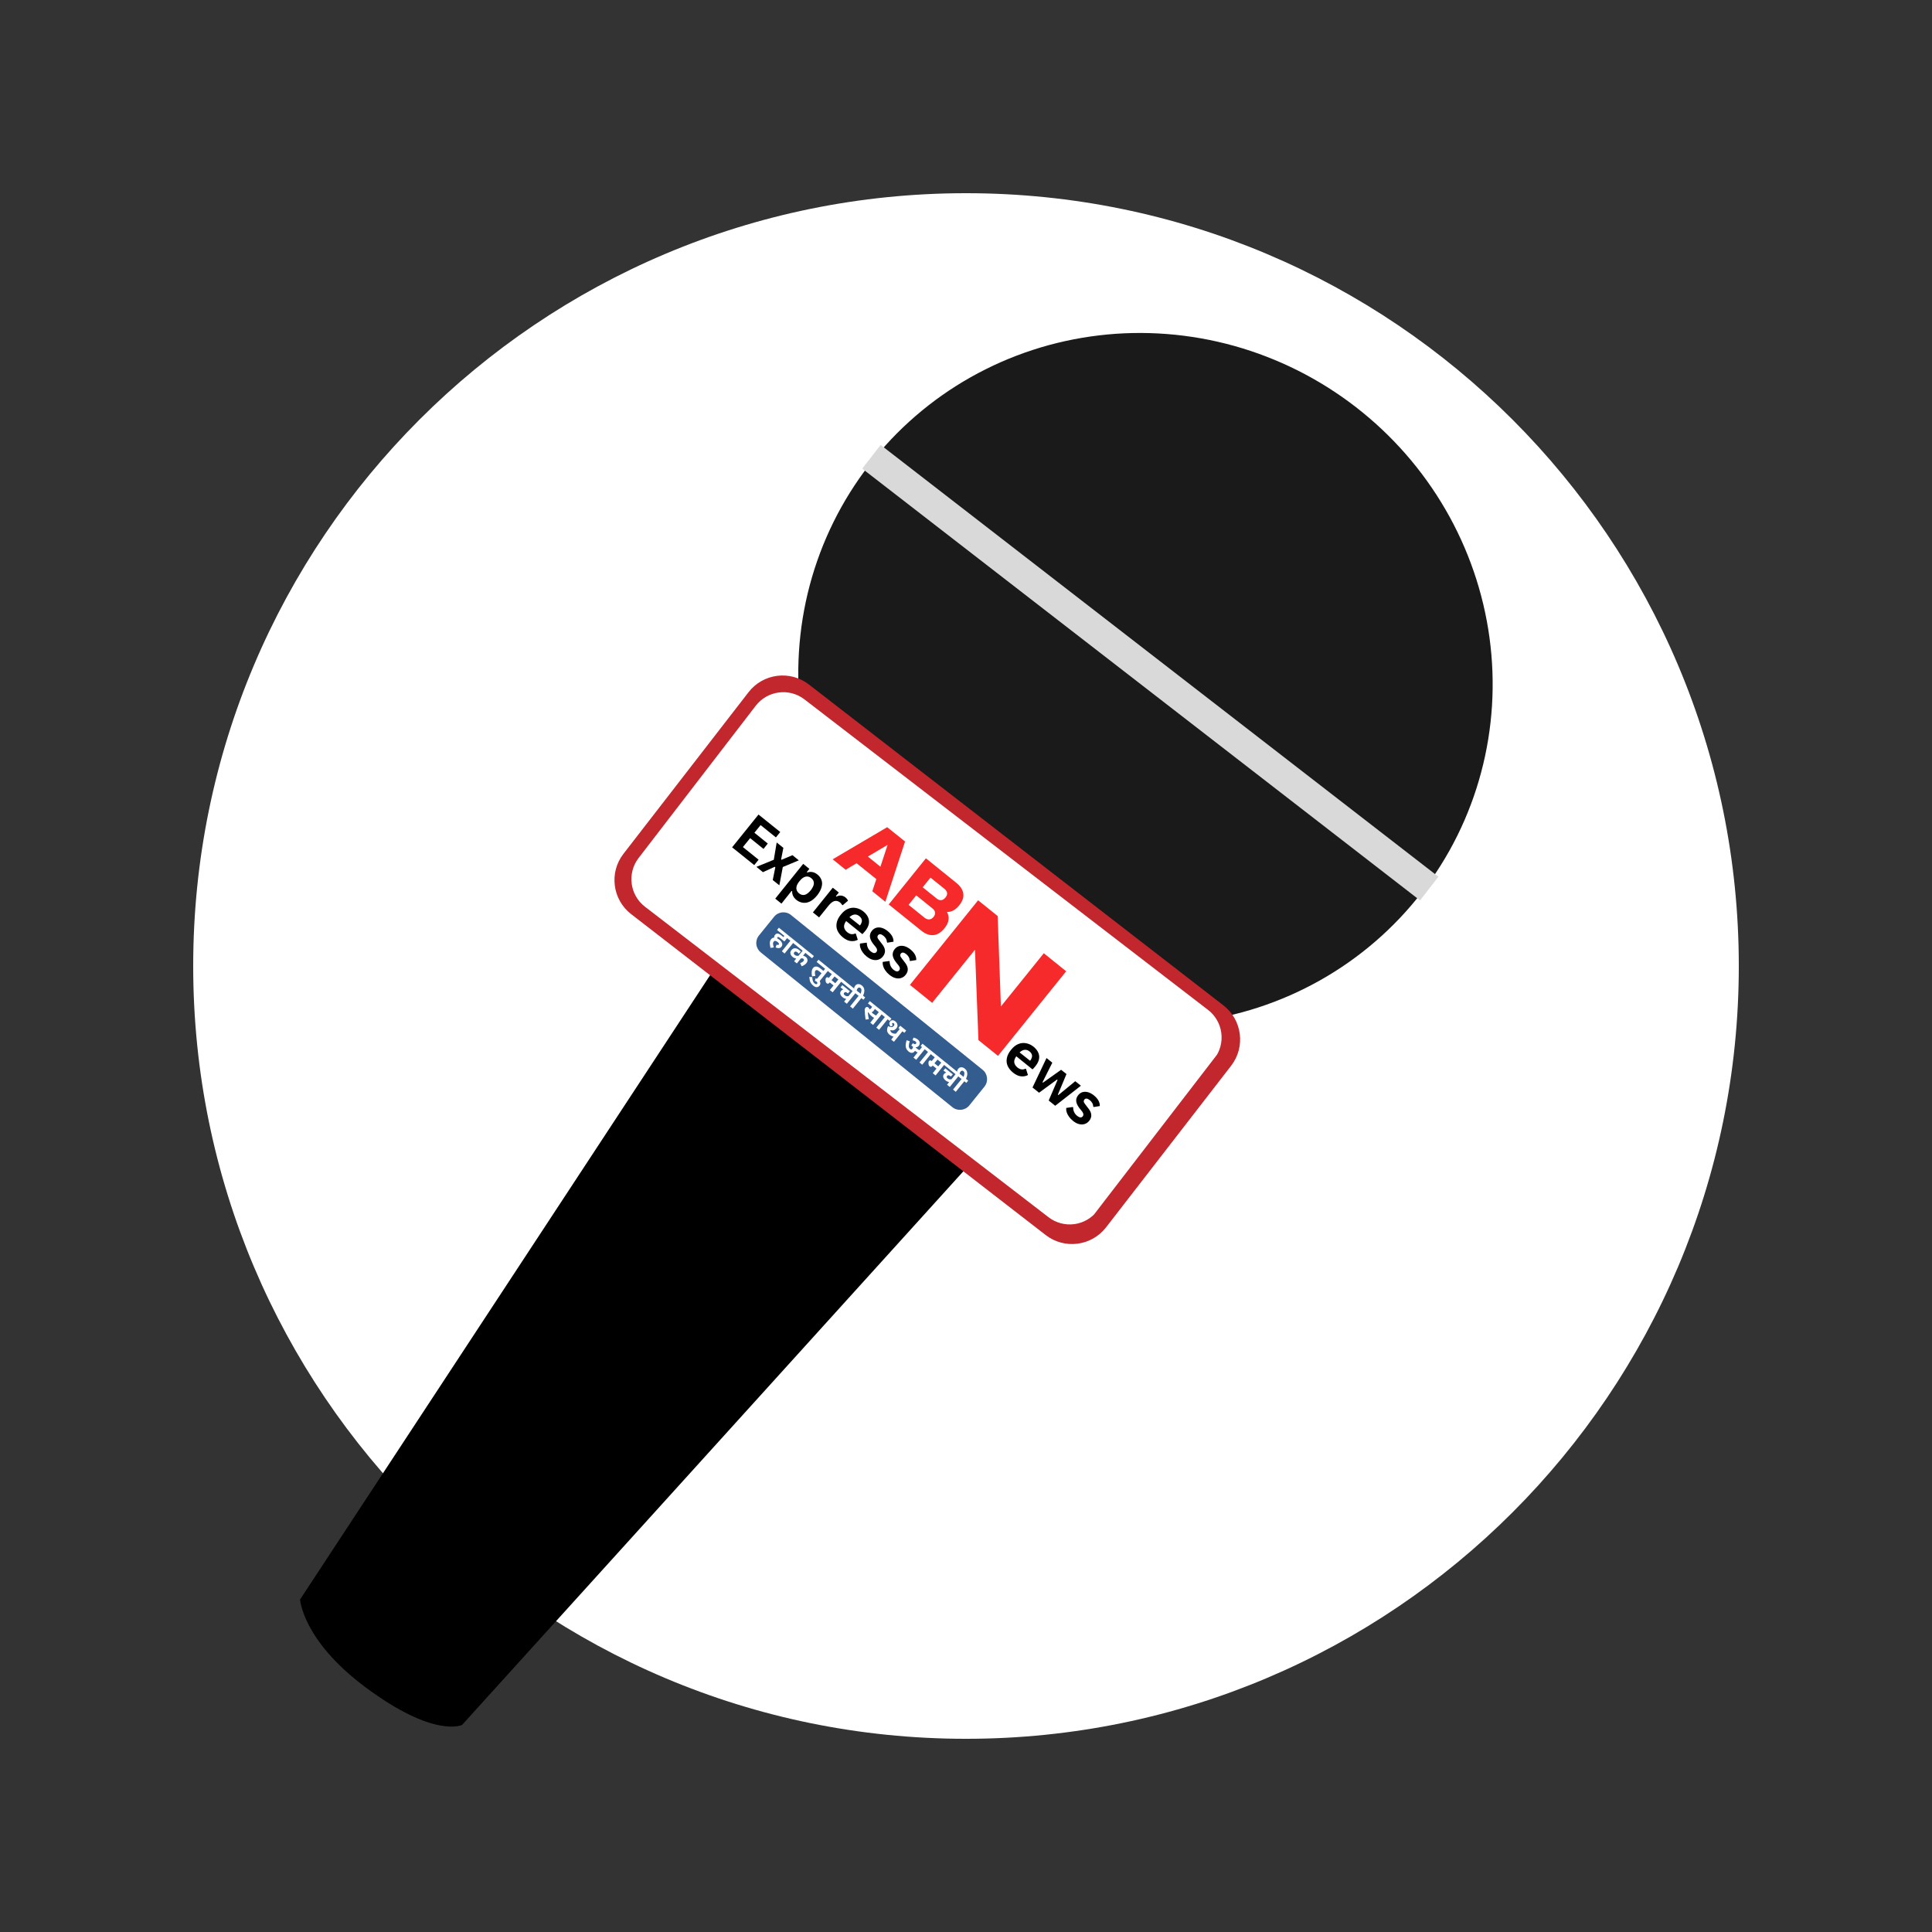
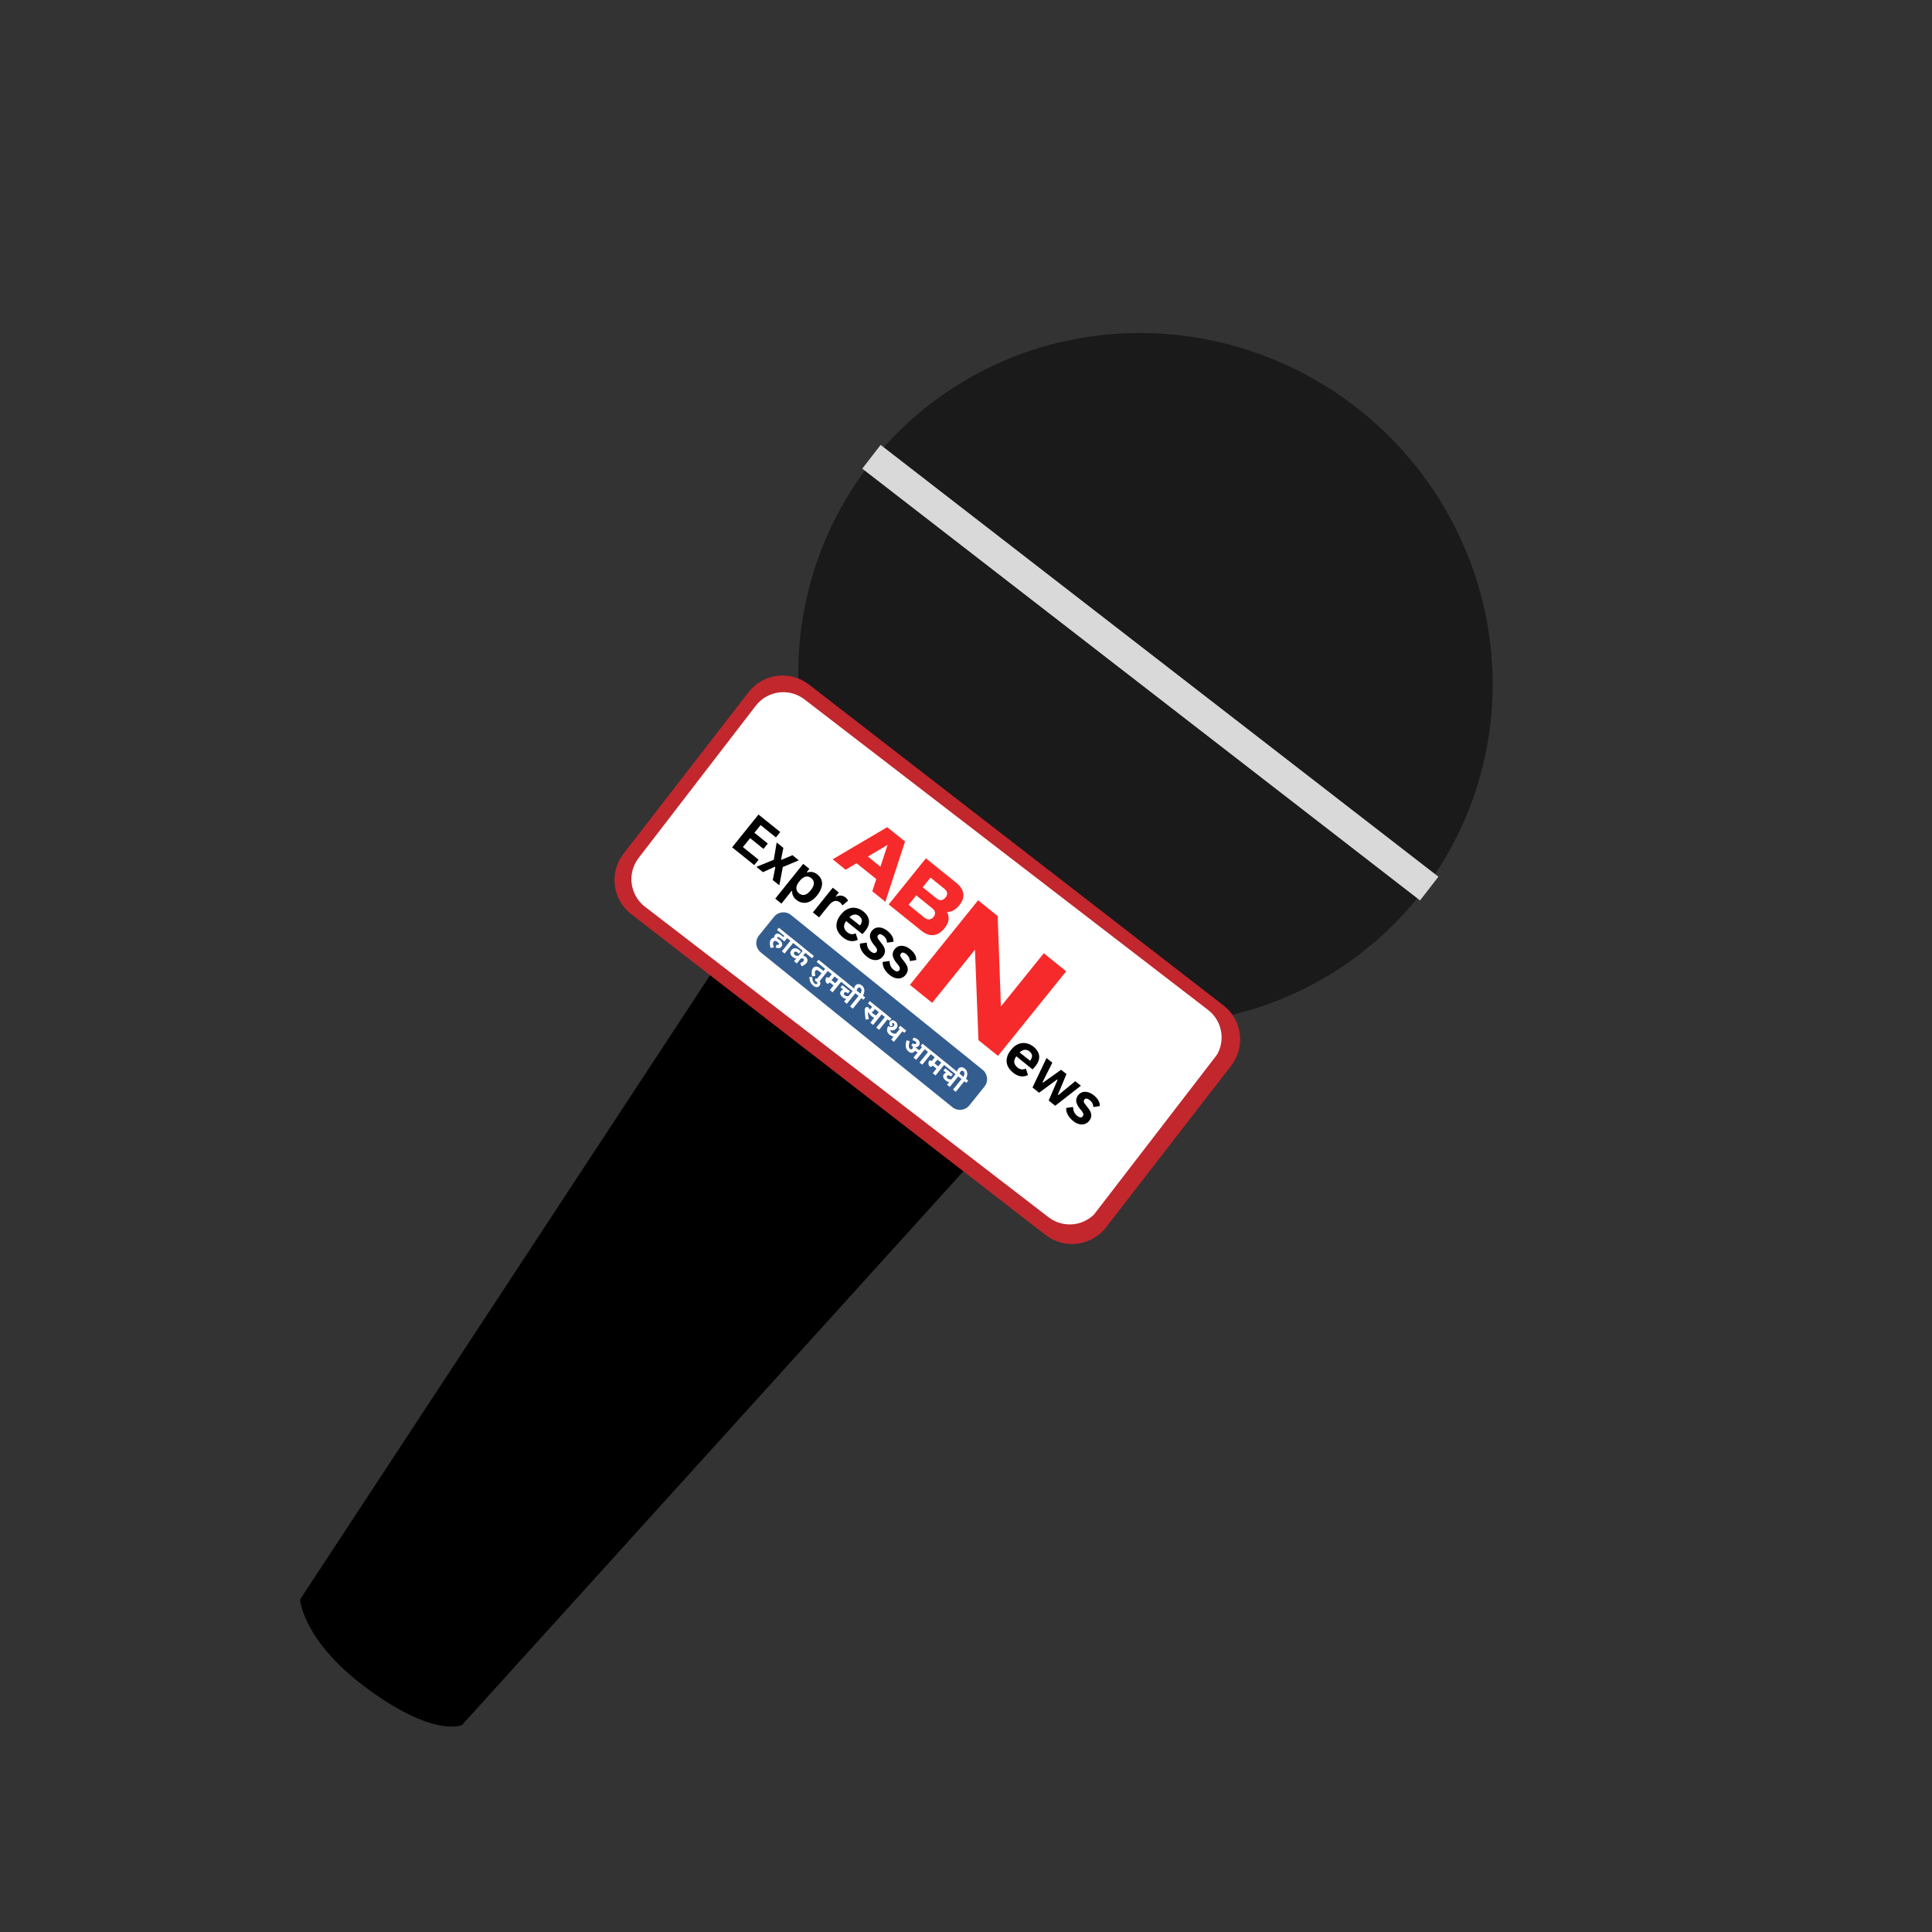
<svg xmlns="http://www.w3.org/2000/svg" width="500" zoomAndPan="magnify" viewBox="0 0 375 375" height="500" preserveAspectRatio="xMidYMid meet" version="1.0">
  <rect x="0" y="0" width="375" height="375" fill="#333333" stroke="none" />
  <defs>
    <g />
    <clipPath id="2e1baedd40">
-       <path d="M 37.5 37.5 L 337.5 37.5 L 337.5 337.5 L 37.5 337.5 Z M 37.5 37.5 " clip-rule="nonzero" />
-     </clipPath>
+       </clipPath>
    <clipPath id="06bff8e079">
      <path d="M 187.5 37.5 C 104.656 37.5 37.5 104.656 37.5 187.5 C 37.5 270.344 104.656 337.5 187.5 337.5 C 270.344 337.5 337.5 270.344 337.5 187.5 C 337.5 104.656 270.344 37.5 187.5 37.5 Z M 187.5 37.5 " clip-rule="nonzero" />
    </clipPath>
    <clipPath id="a68139639f">
      <path d="M 58.125 159 L 211 159 L 211 336 L 58.125 336 Z M 58.125 159 " clip-rule="nonzero" />
    </clipPath>
    <clipPath id="b46cbd9438">
      <path d="M 122 134 L 238 134 L 238 238 L 122 238 Z M 122 134 " clip-rule="nonzero" />
    </clipPath>
    <clipPath id="a871cdec6f">
      <path d="M 150.801 131.641 L 239.93 200.215 L 208.969 240.453 L 119.84 171.879 Z M 150.801 131.641 " clip-rule="nonzero" />
    </clipPath>
    <clipPath id="4c56520d8f">
      <path d="M 156.152 135.754 L 234.48 196.02 C 235.898 197.113 236.824 198.723 237.055 200.496 C 237.289 202.273 236.805 204.066 235.711 205.484 L 212.984 235.027 C 211.891 236.445 210.281 237.375 208.504 237.605 C 206.73 237.836 204.938 237.352 203.516 236.262 L 125.191 175.996 C 122.234 173.723 121.684 169.484 123.957 166.531 L 146.688 136.988 C 148.961 134.035 153.199 133.48 156.152 135.754 Z M 156.152 135.754 " clip-rule="nonzero" />
    </clipPath>
  </defs>
  <g clip-path="url(#2e1baedd40)">
    <g clip-path="url(#06bff8e079)">
      <path fill="#ffffff" d="M 37.5 37.5 L 337.5 37.5 L 337.5 337.5 L 37.5 337.5 Z M 37.5 37.5 " fill-opacity="1" fill-rule="nonzero" />
    </g>
  </g>
  <g clip-path="url(#a68139639f)">
    <path fill="#000000" d="M 89.691 334.805 C 89.691 334.805 84.312 337.5 70.82 327.406 C 58.715 318.348 58.242 310.457 58.242 310.457 L 157.309 159.629 L 210.805 201.043 Z M 89.691 334.805 " fill-opacity="1" fill-rule="nonzero" />
  </g>
  <path fill="#1a1a1a" d="M 263.156 79.004 C 264.035 79.684 264.895 80.383 265.738 81.105 C 266.582 81.824 267.41 82.566 268.215 83.324 C 269.023 84.086 269.812 84.867 270.582 85.664 C 271.352 86.465 272.102 87.281 272.832 88.113 C 273.562 88.949 274.273 89.801 274.961 90.668 C 275.652 91.539 276.316 92.422 276.965 93.324 C 277.609 94.223 278.234 95.141 278.836 96.07 C 279.434 97 280.012 97.945 280.57 98.902 C 281.125 99.859 281.656 100.828 282.164 101.812 C 282.672 102.797 283.152 103.789 283.613 104.797 C 284.07 105.801 284.504 106.816 284.914 107.844 C 285.324 108.871 285.707 109.906 286.066 110.949 C 286.426 111.996 286.758 113.047 287.062 114.105 C 287.371 115.168 287.652 116.23 287.906 117.305 C 288.16 118.379 288.387 119.457 288.59 120.539 C 288.793 121.621 288.965 122.707 289.113 123.797 C 289.262 124.891 289.383 125.98 289.477 127.078 C 289.57 128.172 289.641 129.27 289.68 130.367 C 289.719 131.465 289.734 132.562 289.719 133.664 C 289.703 134.762 289.664 135.855 289.598 136.953 C 289.527 138.047 289.434 139.137 289.312 140.227 C 289.188 141.316 289.039 142.402 288.863 143.484 C 288.688 144.566 288.488 145.641 288.258 146.711 C 288.031 147.781 287.773 148.848 287.492 149.902 C 287.211 150.961 286.902 152.012 286.57 153.051 C 286.238 154.094 285.879 155.125 285.492 156.148 C 285.109 157.172 284.699 158.184 284.266 159.188 C 283.828 160.188 283.371 161.18 282.887 162.16 C 282.402 163.137 281.895 164.105 281.363 165.059 C 280.828 166.012 280.273 166.949 279.695 167.875 C 279.117 168.801 278.516 169.711 277.891 170.605 C 277.266 171.5 276.621 172.383 275.953 173.242 C 275.285 174.105 274.594 174.953 273.883 175.781 C 273.176 176.609 272.445 177.422 271.691 178.215 C 270.941 179.004 270.172 179.777 269.383 180.531 C 268.594 181.285 267.785 182.02 266.957 182.734 C 266.133 183.449 265.289 184.141 264.426 184.812 C 263.566 185.484 262.688 186.137 261.793 186.766 C 260.898 187.395 259.988 188 259.066 188.582 C 258.141 189.168 257.203 189.727 256.25 190.266 C 255.297 190.801 254.328 191.316 253.352 191.805 C 252.371 192.297 251.379 192.762 250.379 193.203 C 249.375 193.645 248.359 194.059 247.336 194.449 C 246.312 194.84 245.281 195.207 244.238 195.547 C 243.191 195.887 242.141 196.203 241.082 196.488 C 240.023 196.777 238.957 197.039 237.883 197.277 C 236.812 197.512 235.73 197.723 234.648 197.906 C 233.562 198.09 232.477 198.246 231.383 198.375 C 230.289 198.508 229.195 198.609 228.094 198.684 C 226.996 198.762 225.895 198.812 224.793 198.832 C 223.691 198.855 222.59 198.852 221.484 198.82 C 220.383 198.789 219.281 198.73 218.18 198.645 C 217.078 198.559 215.98 198.445 214.887 198.309 C 213.789 198.168 212.695 198.004 211.609 197.812 C 210.52 197.621 209.434 197.402 208.355 197.156 C 207.277 196.91 206.203 196.641 205.137 196.344 C 204.07 196.043 203.012 195.723 201.961 195.371 C 200.91 195.023 199.867 194.648 198.836 194.25 C 197.801 193.852 196.777 193.426 195.766 192.977 C 194.75 192.527 193.746 192.055 192.758 191.555 C 191.766 191.059 190.789 190.539 189.82 189.992 C 188.855 189.445 187.902 188.879 186.965 188.285 C 186.027 187.695 185.102 187.082 184.191 186.445 C 183.281 185.809 182.391 185.152 181.512 184.473 C 180.637 183.793 179.773 183.094 178.93 182.371 C 178.086 181.652 177.262 180.91 176.453 180.148 C 175.645 179.391 174.855 178.609 174.086 177.812 C 173.316 177.012 172.566 176.195 171.836 175.363 C 171.105 174.527 170.398 173.676 169.707 172.809 C 169.02 171.938 168.352 171.055 167.707 170.152 C 167.059 169.254 166.438 168.336 165.836 167.406 C 165.234 166.477 164.656 165.531 164.102 164.574 C 163.547 163.617 163.016 162.645 162.508 161.664 C 162 160.68 161.516 159.688 161.059 158.68 C 160.598 157.672 160.164 156.656 159.754 155.633 C 159.348 154.605 158.961 153.57 158.605 152.527 C 158.246 151.48 157.914 150.43 157.605 149.371 C 157.301 148.309 157.02 147.242 156.766 146.172 C 156.508 145.098 156.281 144.02 156.078 142.938 C 155.879 141.855 155.703 140.77 155.555 139.676 C 155.406 138.586 155.285 137.492 155.191 136.398 C 155.098 135.301 155.031 134.207 154.992 133.109 C 154.949 132.008 154.938 130.91 154.949 129.812 C 154.965 128.715 155.004 127.621 155.074 126.523 C 155.141 125.43 155.238 124.336 155.359 123.246 C 155.48 122.16 155.629 121.074 155.805 119.992 C 155.98 118.91 156.184 117.836 156.41 116.766 C 156.641 115.691 156.895 114.629 157.176 113.57 C 157.457 112.516 157.766 111.465 158.098 110.422 C 158.434 109.383 158.793 108.352 159.176 107.328 C 159.559 106.305 159.969 105.293 160.406 104.289 C 160.84 103.285 161.301 102.297 161.785 101.316 C 162.266 100.34 162.777 99.371 163.309 98.418 C 163.84 97.465 164.395 96.527 164.973 95.602 C 165.555 94.676 166.156 93.766 166.777 92.871 C 167.402 91.973 168.051 91.094 168.719 90.23 C 169.387 89.367 170.074 88.523 170.785 87.695 C 171.496 86.867 172.227 86.055 172.977 85.262 C 173.727 84.469 174.496 83.699 175.289 82.941 C 176.078 82.188 176.887 81.457 177.711 80.742 C 178.539 80.027 179.383 79.336 180.242 78.664 C 181.105 77.988 181.98 77.34 182.875 76.711 C 183.77 76.082 184.68 75.477 185.605 74.891 C 186.527 74.309 187.469 73.75 188.422 73.211 C 189.375 72.672 190.34 72.16 191.32 71.672 C 192.297 71.18 193.289 70.715 194.293 70.273 C 195.293 69.832 196.309 69.418 197.332 69.027 C 198.355 68.637 199.391 68.27 200.434 67.93 C 201.477 67.59 202.527 67.273 203.586 66.984 C 204.645 66.699 205.711 66.434 206.785 66.199 C 207.859 65.961 208.938 65.754 210.023 65.57 C 211.105 65.387 212.195 65.23 213.289 65.102 C 214.379 64.969 215.477 64.867 216.574 64.789 C 217.676 64.715 218.773 64.664 219.875 64.641 C 220.98 64.621 222.082 64.625 223.184 64.656 C 224.285 64.688 225.387 64.746 226.488 64.832 C 227.59 64.918 228.688 65.027 229.785 65.168 C 230.879 65.309 231.973 65.473 233.062 65.664 C 234.152 65.855 235.234 66.074 236.312 66.32 C 237.391 66.566 238.465 66.836 239.531 67.133 C 240.598 67.43 241.656 67.754 242.707 68.102 C 243.758 68.453 244.801 68.824 245.836 69.227 C 246.867 69.625 247.891 70.051 248.906 70.5 C 249.918 70.949 250.922 71.422 251.914 71.918 C 252.902 72.418 253.883 72.938 254.848 73.484 C 255.812 74.031 256.766 74.598 257.707 75.188 C 258.645 75.781 259.566 76.395 260.477 77.031 C 261.387 77.668 262.281 78.324 263.156 79.004 Z M 263.156 79.004 " fill-opacity="1" fill-rule="nonzero" />
  <path fill="#c1272d" d="M 202.969 239.723 L 122.508 177.434 C 118.859 174.609 118.191 169.363 121.016 165.719 L 145.293 134.352 C 148.117 130.707 153.363 130.039 157.012 132.863 L 237.473 195.148 C 241.117 197.973 241.785 203.219 238.961 206.863 L 214.684 238.23 C 211.859 241.875 206.613 242.543 202.969 239.723 Z M 202.969 239.723 " fill-opacity="1" fill-rule="nonzero" />
  <path fill="#d9d9d9" d="M 170.93 86.359 L 279.195 170.168 L 275.629 174.773 L 167.363 90.965 Z M 170.93 86.359 " fill-opacity="1" fill-rule="nonzero" />
  <path fill="#ffffff" d="M 147.645 145.504 L 150.445 147.672 L 134.996 167.629 L 132.195 165.461 Z M 141.691 156.172 L 148.074 161.113 C 148.676 161.582 149.316 161.852 149.992 161.922 C 150.672 161.992 151.336 161.863 151.992 161.535 C 152.648 161.211 153.238 160.707 153.762 160.031 C 154.293 159.344 154.637 158.645 154.789 157.926 C 154.941 157.211 154.898 156.531 154.664 155.891 C 154.43 155.246 154.012 154.691 153.406 154.223 L 147.023 149.281 L 149.086 146.617 L 155.375 151.484 C 156.562 152.406 157.414 153.469 157.926 154.68 C 158.438 155.891 158.586 157.148 158.371 158.457 C 158.156 159.77 157.574 161.031 156.633 162.25 C 155.691 163.465 154.613 164.34 153.402 164.875 C 152.195 165.406 150.941 165.574 149.645 165.379 C 148.348 165.18 147.105 164.621 145.918 163.699 L 139.629 158.832 Z M 141.691 156.172 " fill-opacity="1" fill-rule="nonzero" />
  <path fill="#ffffff" d="M 164.879 158.828 L 167.68 160.992 L 152.219 180.965 L 149.422 178.797 Z M 159.238 168.637 L 166.047 173.906 C 166.578 174.32 167.145 174.555 167.758 174.617 C 168.367 174.68 168.965 174.562 169.555 174.266 C 170.145 173.969 170.676 173.512 171.152 172.898 C 171.625 172.285 171.934 171.66 172.074 171.012 C 172.215 170.367 172.18 169.758 171.973 169.188 C 171.762 168.617 171.387 168.121 170.848 167.703 L 164.039 162.434 L 166.102 159.773 L 172.801 164.957 C 173.953 165.848 174.781 166.871 175.289 168.023 C 175.793 169.176 175.949 170.375 175.75 171.621 C 175.555 172.867 175.016 174.062 174.129 175.203 C 173.242 176.348 172.219 177.168 171.059 177.668 C 169.898 178.168 168.695 178.316 167.453 178.113 C 166.211 177.914 165.02 177.371 163.875 176.484 L 157.176 171.301 Z M 163.09 174.891 L 166.363 176.418 L 163.969 190.062 L 160.648 187.488 Z M 163.09 174.891 " fill-opacity="1" fill-rule="nonzero" />
  <path fill="#ffffff" d="M 183.195 173.023 L 185.996 175.191 L 170.543 195.148 L 167.746 192.98 Z M 184.555 174.078 L 196.016 182.949 L 193.953 185.613 L 182.492 176.742 Z M 177.805 182.793 L 187.758 190.496 L 185.695 193.16 L 175.742 185.457 Z M 171.164 191.371 L 182.625 200.242 L 180.566 202.906 L 169.102 194.035 Z M 171.164 191.371 " fill-opacity="1" fill-rule="nonzero" />
  <path fill="#ffffff" d="M 187.863 208.449 C 187.145 207.602 186.555 206.703 186.094 205.762 C 185.629 204.816 185.285 203.82 185.062 202.77 L 188.461 201.977 C 188.711 203.223 189.168 204.363 189.828 205.402 C 190.488 206.441 191.352 207.371 192.422 208.203 C 193.867 209.32 195.195 209.922 196.406 210.004 C 197.617 210.082 198.602 209.633 199.359 208.656 L 199.371 208.641 C 199.91 207.945 200.152 207.254 200.109 206.57 C 200.062 205.883 199.828 205.219 199.41 204.578 C 198.992 203.938 198.391 203.188 197.613 202.32 C 197.594 202.289 197.566 202.262 197.535 202.238 C 197.504 202.215 197.477 202.184 197.457 202.156 L 197.281 201.953 C 196.121 200.691 195.234 199.594 194.621 198.656 C 194.008 197.719 193.699 196.641 193.695 195.414 C 193.691 194.191 194.234 192.871 195.328 191.465 L 195.34 191.449 C 196.293 190.215 197.387 189.375 198.617 188.93 C 199.848 188.484 201.168 188.445 202.586 188.809 C 204.004 189.172 205.453 189.93 206.945 191.086 C 207.66 191.637 208.305 192.258 208.875 192.949 C 209.445 193.641 209.945 194.398 210.383 195.227 C 210.82 196.051 211.18 196.949 211.469 197.922 L 208.156 198.91 C 207.828 197.766 207.395 196.762 206.855 195.898 C 206.316 195.035 205.668 194.309 204.906 193.719 C 203.543 192.664 202.273 192.117 201.098 192.074 C 199.922 192.035 198.945 192.516 198.176 193.512 L 198.164 193.527 C 197.633 194.211 197.41 194.902 197.492 195.598 C 197.578 196.289 197.84 196.957 198.273 197.594 C 198.711 198.23 199.367 199.051 200.246 200.051 C 200.273 200.09 200.305 200.121 200.332 200.152 C 200.359 200.18 200.391 200.215 200.418 200.25 C 200.457 200.297 200.5 200.344 200.547 200.395 C 200.598 200.445 200.637 200.496 200.676 200.539 C 201.695 201.723 202.477 202.793 203.023 203.762 C 203.57 204.727 203.824 205.797 203.785 206.973 C 203.746 208.148 203.219 209.391 202.207 210.699 L 202.184 210.727 C 201.242 211.945 200.148 212.762 198.902 213.18 C 197.656 213.598 196.312 213.613 194.867 213.219 C 193.422 212.824 191.926 212.027 190.379 210.832 C 189.422 210.094 188.582 209.297 187.863 208.449 Z M 187.863 208.449 " fill-opacity="1" fill-rule="nonzero" />
  <path fill="#ffffff" d="M 204.625 221.422 C 203.906 220.574 203.316 219.676 202.852 218.734 C 202.391 217.789 202.047 216.793 201.824 215.742 L 205.223 214.949 C 205.473 216.195 205.926 217.336 206.586 218.375 C 207.25 219.414 208.113 220.344 209.184 221.176 C 210.629 222.293 211.957 222.895 213.168 222.977 C 214.379 223.055 215.363 222.605 216.121 221.629 L 216.129 221.613 C 216.668 220.918 216.914 220.227 216.867 219.543 C 216.82 218.855 216.59 218.191 216.172 217.551 C 215.75 216.91 215.152 216.16 214.375 215.293 C 214.355 215.262 214.328 215.234 214.297 215.211 C 214.262 215.188 214.234 215.156 214.215 215.129 L 214.043 214.926 C 212.883 213.664 211.996 212.566 211.383 211.629 C 210.77 210.691 210.457 209.613 210.457 208.387 C 210.453 207.164 210.996 205.844 212.086 204.438 L 212.098 204.422 C 213.055 203.188 214.148 202.348 215.379 201.902 C 216.609 201.457 217.93 201.418 219.348 201.781 C 220.762 202.145 222.215 202.902 223.707 204.059 C 224.422 204.609 225.062 205.23 225.633 205.922 C 226.207 206.613 226.707 207.371 227.145 208.199 C 227.578 209.023 227.941 209.922 228.23 210.895 L 224.914 211.883 C 224.59 210.738 224.156 209.734 223.613 208.871 C 223.078 208.008 222.426 207.281 221.668 206.691 C 220.305 205.637 219.035 205.09 217.859 205.047 C 216.68 205.008 215.707 205.488 214.934 206.484 L 214.926 206.5 C 214.395 207.184 214.168 207.875 214.254 208.57 C 214.336 209.262 214.598 209.93 215.035 210.566 C 215.469 211.203 216.125 212.023 217.004 213.023 C 217.035 213.062 217.062 213.094 217.094 213.125 C 217.121 213.152 217.148 213.188 217.18 213.223 C 217.215 213.27 217.262 213.316 217.309 213.367 C 217.355 213.418 217.398 213.469 217.438 213.512 C 218.453 214.695 219.234 215.766 219.785 216.734 C 220.332 217.699 220.586 218.77 220.547 219.945 C 220.504 221.121 219.98 222.363 218.965 223.672 L 218.945 223.699 C 218.004 224.918 216.91 225.734 215.664 226.152 C 214.418 226.57 213.07 226.586 211.629 226.191 C 210.184 225.797 208.688 225 207.141 223.805 C 206.18 223.066 205.344 222.27 204.625 221.422 Z M 204.625 221.422 " fill-opacity="1" fill-rule="nonzero" />
  <g clip-path="url(#b46cbd9438)">
    <g clip-path="url(#a871cdec6f)">
      <g clip-path="url(#4c56520d8f)">
        <path fill="#ffffff" d="M 150.801 131.641 L 239.773 200.094 L 208.812 240.332 L 119.84 171.879 Z M 150.801 131.641 " fill-opacity="1" fill-rule="nonzero" />
      </g>
    </g>
  </g>
  <g fill="#f62a2a" fill-opacity="1">
    <g transform="translate(161.483, 166.68)">
      <g>
        <path d="M 10.719 -6.125 L 14.188 -3.344 L 10.359 8.359 L 7.828 6.312 L 8.609 3.953 L 4.781 0.875 L 2.656 2.141 L 0.141 0.109 Z M 9.406 1.547 L 10.797 -2.688 L 6.969 -0.422 Z M 9.406 1.547 " />
      </g>
    </g>
  </g>
  <g fill="#f62a2a" fill-opacity="1">
    <g transform="translate(171.952, 175.114)">
      <g>
        <path d="M 7.766 -8.516 L 13.672 -3.75 C 14.441 -3.133 14.891 -2.457 15.016 -1.719 C 15.148 -0.977 14.883 -0.195 14.219 0.625 C 13.863 1.07 13.484 1.398 13.078 1.609 C 12.672 1.828 12.266 1.922 11.859 1.891 C 12.117 2.367 12.219 2.875 12.156 3.406 C 12.102 3.938 11.836 4.492 11.359 5.078 C 10.691 5.898 9.973 6.336 9.203 6.391 C 8.43 6.453 7.656 6.164 6.875 5.531 L 0.547 0.438 Z M 5.891 -1.328 L 4.406 0.516 L 7.5 3.016 C 7.812 3.254 8.117 3.363 8.422 3.344 C 8.723 3.32 9 3.16 9.25 2.859 C 9.5 2.547 9.594 2.242 9.531 1.953 C 9.477 1.672 9.297 1.41 8.984 1.172 Z M 7.141 -2.891 L 9.828 -0.734 C 10.461 -0.211 11.047 -0.273 11.578 -0.922 C 12.055 -1.523 11.977 -2.086 11.344 -2.609 L 8.656 -4.766 Z M 7.141 -2.891 " />
      </g>
    </g>
  </g>
  <g fill="#000000" fill-opacity="1">
    <g transform="translate(141.274, 163.791)">
      <g>
        <path d="M 4.328 -1.109 L 2.922 0.625 L 5.969 3.078 L 5.125 4.125 L 0.828 0.672 L 5.953 -5.688 L 10.172 -2.297 L 9.328 -1.25 L 6.359 -3.641 L 5.156 -2.156 L 7.75 -0.062 L 6.922 0.984 Z M 4.328 -1.109 " />
      </g>
    </g>
  </g>
  <g fill="#000000" fill-opacity="1">
    <g transform="translate(146.739, 168.194)">
      <g>
        <path d="M 1.344 1.094 L 0.078 0.062 L 3.453 -1.312 L 4.016 -4.672 L 5.312 -3.625 L 4.875 -1.391 L 4.969 -1.312 L 7.078 -2.203 L 8.312 -1.203 L 5.203 0.094 L 4.531 3.641 L 3.25 2.625 L 3.75 0.141 L 3.641 0.047 Z M 1.344 1.094 " />
      </g>
    </g>
  </g>
  <g fill="#000000" fill-opacity="1">
    <g transform="translate(151.351, 171.91)">
      <g>
        <path d="M -0.875 2.516 L 4.547 -4.234 L 5.75 -3.266 L 5.25 -2.641 L 5.328 -2.562 C 5.672 -2.676 6.008 -2.703 6.344 -2.641 C 6.676 -2.578 7.004 -2.414 7.328 -2.156 C 7.711 -1.844 7.973 -1.477 8.109 -1.062 C 8.254 -0.656 8.254 -0.203 8.109 0.297 C 7.973 0.805 7.688 1.336 7.25 1.891 C 6.801 2.441 6.344 2.832 5.875 3.062 C 5.414 3.289 4.957 3.375 4.5 3.312 C 4.051 3.258 3.629 3.078 3.234 2.766 C 2.941 2.523 2.727 2.266 2.594 1.984 C 2.457 1.711 2.395 1.41 2.406 1.078 L 2.297 1.016 L 0.328 3.484 Z M 3.734 1.484 C 4.086 1.766 4.453 1.863 4.828 1.781 C 5.203 1.695 5.598 1.398 6.016 0.891 C 6.41 0.379 6.613 -0.066 6.625 -0.453 C 6.633 -0.848 6.461 -1.188 6.109 -1.469 C 5.766 -1.75 5.395 -1.844 5 -1.75 C 4.613 -1.664 4.223 -1.375 3.828 -0.875 C 3.43 -0.395 3.227 0.047 3.219 0.453 C 3.219 0.859 3.391 1.203 3.734 1.484 Z M 3.734 1.484 " />
      </g>
    </g>
  </g>
  <g fill="#000000" fill-opacity="1">
    <g transform="translate(157.094, 176.537)">
      <g>
        <path d="M 0.688 0.562 L 4.547 -4.234 L 5.719 -3.297 L 5.156 -2.594 L 5.234 -2.5 C 5.555 -2.664 5.863 -2.734 6.156 -2.703 C 6.445 -2.68 6.727 -2.566 7 -2.359 C 7.27 -2.129 7.438 -1.91 7.5 -1.703 L 6.469 -0.828 L 6.359 -0.906 C 6.305 -0.977 6.25 -1.051 6.188 -1.125 C 6.133 -1.207 6.055 -1.289 5.953 -1.375 C 5.609 -1.645 5.25 -1.734 4.875 -1.641 C 4.508 -1.547 4.113 -1.234 3.688 -0.703 L 1.891 1.531 Z M 0.688 0.562 " />
      </g>
    </g>
  </g>
  <g fill="#000000" fill-opacity="1">
    <g transform="translate(160.855, 179.567)">
      <g>
        <path d="M 6.469 1.703 L 3.375 -0.797 C 3.062 -0.348 2.93 0.051 2.984 0.406 C 3.047 0.77 3.25 1.094 3.594 1.375 C 3.875 1.594 4.141 1.719 4.391 1.75 C 4.641 1.781 4.906 1.734 5.188 1.609 L 5.266 1.672 L 5.641 2.844 C 5.234 3.062 4.785 3.145 4.297 3.094 C 3.805 3.051 3.297 2.816 2.766 2.391 C 2.273 1.992 1.922 1.555 1.703 1.078 C 1.492 0.598 1.441 0.094 1.547 -0.438 C 1.648 -0.977 1.922 -1.516 2.359 -2.047 C 2.797 -2.598 3.266 -2.973 3.766 -3.172 C 4.273 -3.379 4.781 -3.43 5.281 -3.328 C 5.789 -3.234 6.266 -3.016 6.703 -2.672 C 7.367 -2.129 7.738 -1.531 7.812 -0.875 C 7.883 -0.227 7.641 0.441 7.078 1.141 C 6.879 1.391 6.711 1.582 6.578 1.719 Z M 6.062 0.078 C 6.332 -0.297 6.457 -0.629 6.438 -0.922 C 6.414 -1.211 6.254 -1.484 5.953 -1.734 C 5.336 -2.223 4.691 -2.16 4.016 -1.547 Z M 6.062 0.078 " />
      </g>
    </g>
  </g>
  <g fill="#000000" fill-opacity="1">
    <g transform="translate(166.067, 183.767)">
      <g>
        <path d="M 2.156 1.891 C 1.832 1.629 1.566 1.348 1.359 1.047 C 1.148 0.754 1.004 0.461 0.922 0.172 C 0.836 -0.117 0.816 -0.383 0.859 -0.625 L 2.109 -0.797 L 2.188 -0.734 C 2.188 -0.391 2.254 -0.078 2.391 0.203 C 2.523 0.484 2.719 0.723 2.969 0.922 C 3.207 1.109 3.414 1.207 3.594 1.219 C 3.77 1.238 3.926 1.164 4.062 1 C 4.156 0.875 4.191 0.738 4.172 0.594 C 4.16 0.445 4.082 0.273 3.938 0.078 L 3.406 -0.578 C 3.031 -1.078 2.82 -1.531 2.781 -1.938 C 2.75 -2.352 2.879 -2.742 3.172 -3.109 C 3.41 -3.398 3.691 -3.594 4.016 -3.688 C 4.348 -3.781 4.703 -3.773 5.078 -3.672 C 5.453 -3.566 5.82 -3.367 6.188 -3.078 C 6.613 -2.734 6.922 -2.383 7.109 -2.031 C 7.297 -1.676 7.379 -1.328 7.359 -0.984 L 6.172 -0.797 L 6.094 -0.875 C 6.082 -1.133 6.02 -1.363 5.906 -1.562 C 5.789 -1.77 5.629 -1.957 5.422 -2.125 C 4.953 -2.5 4.598 -2.535 4.359 -2.234 C 4.266 -2.117 4.227 -1.988 4.25 -1.844 C 4.27 -1.695 4.375 -1.508 4.562 -1.281 L 5.031 -0.672 C 5.445 -0.172 5.672 0.281 5.703 0.688 C 5.742 1.102 5.609 1.504 5.297 1.891 C 5.055 2.191 4.766 2.395 4.422 2.5 C 4.086 2.613 3.723 2.617 3.328 2.516 C 2.941 2.422 2.551 2.211 2.156 1.891 Z M 2.156 1.891 " />
      </g>
    </g>
  </g>
  <g fill="#000000" fill-opacity="1">
    <g transform="translate(170.489, 187.329)">
      <g>
        <path d="M 2.156 1.891 C 1.832 1.629 1.566 1.348 1.359 1.047 C 1.148 0.754 1.004 0.461 0.922 0.172 C 0.836 -0.117 0.816 -0.383 0.859 -0.625 L 2.109 -0.797 L 2.188 -0.734 C 2.188 -0.391 2.254 -0.078 2.391 0.203 C 2.523 0.484 2.719 0.723 2.969 0.922 C 3.207 1.109 3.414 1.207 3.594 1.219 C 3.77 1.238 3.926 1.164 4.062 1 C 4.156 0.875 4.191 0.738 4.172 0.594 C 4.16 0.445 4.082 0.273 3.938 0.078 L 3.406 -0.578 C 3.031 -1.078 2.82 -1.531 2.781 -1.938 C 2.75 -2.352 2.879 -2.742 3.172 -3.109 C 3.41 -3.398 3.691 -3.594 4.016 -3.688 C 4.348 -3.781 4.703 -3.773 5.078 -3.672 C 5.453 -3.566 5.82 -3.367 6.188 -3.078 C 6.613 -2.734 6.922 -2.383 7.109 -2.031 C 7.297 -1.676 7.379 -1.328 7.359 -0.984 L 6.172 -0.797 L 6.094 -0.875 C 6.082 -1.133 6.02 -1.363 5.906 -1.562 C 5.789 -1.77 5.629 -1.957 5.422 -2.125 C 4.953 -2.5 4.598 -2.535 4.359 -2.234 C 4.266 -2.117 4.227 -1.988 4.25 -1.844 C 4.27 -1.695 4.375 -1.508 4.562 -1.281 L 5.031 -0.672 C 5.445 -0.172 5.672 0.281 5.703 0.688 C 5.742 1.102 5.609 1.504 5.297 1.891 C 5.055 2.191 4.766 2.395 4.422 2.5 C 4.086 2.613 3.723 2.617 3.328 2.516 C 2.941 2.422 2.551 2.211 2.156 1.891 Z M 2.156 1.891 " />
      </g>
    </g>
  </g>
  <g fill="#000000" fill-opacity="1">
    <g transform="translate(174.912, 190.893)">
      <g />
    </g>
  </g>
  <g fill="#f62a2a" fill-opacity="1">
    <g transform="translate(175.601, 190.353)">
      <g>
        <path d="M 14.25 -15.609 L 18.047 -12.547 L 18.672 5 L 27 -5.328 L 31.344 -1.828 L 18.109 14.594 L 14.312 11.531 L 13.641 -6.016 L 5.328 4.297 L 1.016 0.812 Z M 14.25 -15.609 " />
      </g>
    </g>
  </g>
  <g fill="#000000" fill-opacity="1">
    <g transform="translate(193.885, 205.82)">
      <g>
        <path d="M 6.469 1.703 L 3.375 -0.797 C 3.062 -0.348 2.93 0.051 2.984 0.406 C 3.047 0.77 3.25 1.094 3.594 1.375 C 3.875 1.594 4.141 1.719 4.391 1.75 C 4.641 1.781 4.906 1.734 5.188 1.609 L 5.266 1.672 L 5.641 2.844 C 5.234 3.062 4.785 3.145 4.297 3.094 C 3.805 3.051 3.297 2.816 2.766 2.391 C 2.273 1.992 1.922 1.555 1.703 1.078 C 1.492 0.598 1.441 0.094 1.547 -0.438 C 1.648 -0.977 1.922 -1.516 2.359 -2.047 C 2.797 -2.598 3.266 -2.973 3.766 -3.172 C 4.273 -3.379 4.781 -3.43 5.281 -3.328 C 5.789 -3.234 6.266 -3.016 6.703 -2.672 C 7.367 -2.129 7.738 -1.531 7.812 -0.875 C 7.883 -0.227 7.641 0.441 7.078 1.141 C 6.879 1.391 6.711 1.582 6.578 1.719 Z M 6.062 0.078 C 6.332 -0.297 6.457 -0.629 6.438 -0.922 C 6.414 -1.211 6.254 -1.484 5.953 -1.734 C 5.336 -2.223 4.691 -2.16 4.016 -1.547 Z M 6.062 0.078 " />
      </g>
    </g>
  </g>
  <g fill="#000000" fill-opacity="1">
    <g transform="translate(199.098, 210.019)">
      <g>
        <path d="M 2.578 2.078 L 1.312 1.062 L 4.031 -4.656 L 5.156 -3.75 L 3.25 0.047 L 3.344 0.125 L 6.859 -2.375 L 7.906 -1.547 L 6.234 2.453 L 6.328 2.531 L 9.609 -0.156 L 10.703 0.719 L 5.719 4.609 L 4.453 3.594 L 6.172 -0.406 L 6.078 -0.484 Z M 2.578 2.078 " />
      </g>
    </g>
  </g>
  <g fill="#000000" fill-opacity="1">
    <g transform="translate(206.11, 215.669)">
      <g>
        <path d="M 2.156 1.891 C 1.832 1.629 1.566 1.348 1.359 1.047 C 1.148 0.754 1.004 0.461 0.922 0.172 C 0.836 -0.117 0.816 -0.383 0.859 -0.625 L 2.109 -0.797 L 2.188 -0.734 C 2.188 -0.391 2.254 -0.078 2.391 0.203 C 2.523 0.484 2.719 0.723 2.969 0.922 C 3.207 1.109 3.414 1.207 3.594 1.219 C 3.77 1.238 3.926 1.164 4.062 1 C 4.156 0.875 4.191 0.738 4.172 0.594 C 4.16 0.445 4.082 0.273 3.938 0.078 L 3.406 -0.578 C 3.031 -1.078 2.82 -1.531 2.781 -1.938 C 2.75 -2.352 2.879 -2.742 3.172 -3.109 C 3.41 -3.398 3.691 -3.594 4.016 -3.688 C 4.348 -3.781 4.703 -3.773 5.078 -3.672 C 5.453 -3.566 5.82 -3.367 6.188 -3.078 C 6.613 -2.734 6.922 -2.383 7.109 -2.031 C 7.297 -1.676 7.379 -1.328 7.359 -0.984 L 6.172 -0.797 L 6.094 -0.875 C 6.082 -1.133 6.02 -1.363 5.906 -1.562 C 5.789 -1.77 5.629 -1.957 5.422 -2.125 C 4.953 -2.5 4.598 -2.535 4.359 -2.234 C 4.266 -2.117 4.227 -1.988 4.25 -1.844 C 4.27 -1.695 4.375 -1.508 4.562 -1.281 L 5.031 -0.672 C 5.445 -0.172 5.672 0.281 5.703 0.688 C 5.742 1.102 5.609 1.504 5.297 1.891 C 5.055 2.191 4.766 2.395 4.422 2.5 C 4.086 2.613 3.723 2.617 3.328 2.516 C 2.941 2.422 2.551 2.211 2.156 1.891 Z M 2.156 1.891 " />
      </g>
    </g>
  </g>
  <path fill="#345d8f" d="M 153.527 177.598 L 190.727 207.645 C 191.73 208.453 191.887 209.922 191.074 210.926 L 188.145 214.559 C 187.332 215.559 185.863 215.715 184.859 214.906 L 147.66 184.859 C 147.18 184.469 146.871 183.906 146.805 183.289 C 146.742 182.676 146.922 182.059 147.312 181.578 L 150.246 177.945 C 151.055 176.941 152.523 176.785 153.527 177.598 Z M 153.527 177.598 " fill-opacity="1" fill-rule="nonzero" />
  <g fill="#ffffff" fill-opacity="1">
    <g transform="translate(149.167, 182.552)">
      <g>
        <path d="M 1.578 0.797 C 1.66 0.836 1.738 0.859 1.812 0.859 C 1.883 0.867 1.941 0.848 1.984 0.797 C 2.035 0.734 2.047 0.66 2.016 0.578 C 1.984 0.492 1.895 0.395 1.75 0.281 C 1.594 0.156 1.445 0.086 1.312 0.078 C 1.188 0.066 1.086 0.113 1.016 0.219 C 0.961 0.281 0.922 0.352 0.891 0.438 C 0.867 0.52 0.867 0.633 0.891 0.781 C 0.91 0.926 0.957 1.113 1.031 1.344 L 0.375 1.438 C 0.332 1.176 0.297 0.945 0.266 0.75 C 0.242 0.551 0.25 0.367 0.281 0.203 C 0.32 0.035 0.398 -0.117 0.516 -0.266 C 0.586 -0.359 0.676 -0.43 0.781 -0.484 C 0.883 -0.535 0.988 -0.562 1.094 -0.562 C 1.094 -0.656 1.102 -0.75 1.125 -0.844 C 1.156 -0.938 1.211 -1.031 1.297 -1.125 C 1.359 -1.207 1.426 -1.266 1.5 -1.297 C 1.582 -1.336 1.672 -1.352 1.766 -1.344 C 1.859 -1.344 1.957 -1.316 2.062 -1.266 C 2.176 -1.223 2.316 -1.133 2.484 -1 L 2.891 -0.672 L 3.078 -0.891 L 1.656 -2.047 L 2.016 -2.484 L 4.344 -0.594 L 3.984 -0.156 L 3.609 -0.469 L 3.078 0.188 L 2.156 -0.562 C 2.082 -0.613 2.023 -0.645 1.984 -0.656 C 1.941 -0.676 1.906 -0.691 1.875 -0.703 C 1.82 -0.691 1.773 -0.66 1.734 -0.609 C 1.703 -0.566 1.68 -0.508 1.672 -0.438 C 1.828 -0.352 1.977 -0.254 2.125 -0.141 C 2.332 0.023 2.477 0.191 2.562 0.359 C 2.656 0.523 2.691 0.676 2.672 0.812 C 2.66 0.957 2.609 1.086 2.516 1.203 C 2.254 1.523 1.875 1.57 1.375 1.344 Z M 1.578 0.797 " />
      </g>
    </g>
  </g>
  <g fill="#ffffff" fill-opacity="1">
    <g transform="translate(151.445, 184.393)">
      <g>
        <path d="M 2.5 -1.359 L 0.844 0.688 L 0.312 0.25 L 1.969 -1.797 L 1.656 -2.047 L 2.016 -2.484 L 3.25 -1.484 L 2.891 -1.047 Z M 2.5 -1.359 " />
      </g>
    </g>
  </g>
  <g fill="#ffffff" fill-opacity="1">
    <g transform="translate(152.621, 185.343)">
      <g>
        <path d="M 5 0.656 L 3.703 -0.391 L 3.25 0.156 C 3.445 0.188 3.629 0.27 3.797 0.406 C 3.984 0.562 4.086 0.75 4.109 0.969 C 4.141 1.188 4.066 1.398 3.891 1.609 C 3.805 1.723 3.68 1.832 3.516 1.938 C 3.359 2.051 3.176 2.141 2.969 2.203 L 2.688 1.578 C 2.812 1.547 2.93 1.5 3.047 1.438 C 3.16 1.383 3.254 1.305 3.328 1.203 C 3.41 1.109 3.445 1.023 3.438 0.953 C 3.426 0.879 3.383 0.812 3.312 0.75 C 3.258 0.707 3.191 0.68 3.109 0.672 C 3.023 0.66 2.938 0.66 2.844 0.672 L 2.047 1.656 L 1.516 1.234 L 1.922 0.719 C 1.805 0.695 1.691 0.66 1.578 0.609 C 1.461 0.566 1.348 0.5 1.234 0.406 C 1.086 0.289 0.973 0.156 0.891 0 C 0.805 -0.145 0.77 -0.301 0.781 -0.469 C 0.801 -0.633 0.875 -0.789 1 -0.938 C 1.125 -1.094 1.266 -1.195 1.422 -1.25 C 1.586 -1.301 1.758 -1.301 1.938 -1.25 C 2.113 -1.207 2.285 -1.117 2.453 -0.984 C 2.523 -0.93 2.598 -0.867 2.672 -0.797 C 2.742 -0.734 2.789 -0.68 2.812 -0.641 L 2.422 -0.234 C 2.359 -0.316 2.273 -0.398 2.172 -0.484 C 2.047 -0.586 1.926 -0.641 1.812 -0.641 C 1.707 -0.648 1.617 -0.609 1.547 -0.516 C 1.461 -0.41 1.438 -0.312 1.469 -0.219 C 1.508 -0.125 1.566 -0.047 1.641 0.016 C 1.754 0.098 1.875 0.148 2 0.172 C 2.125 0.191 2.242 0.195 2.359 0.188 L 3.172 -0.812 L 1.656 -2.047 L 2.016 -2.484 L 5.359 0.219 Z M 5 0.656 " />
      </g>
    </g>
  </g>
  <g fill="#ffffff" fill-opacity="1">
    <g transform="translate(156.854, 188.762)">
      <g>
        <path d="M 3.828 -0.297 L 2.172 1.75 L 1.641 1.328 L 2.609 0.141 L 2.25 -0.156 C 2.102 -0.27 1.988 -0.352 1.906 -0.406 C 1.82 -0.457 1.742 -0.477 1.672 -0.469 C 1.566 -0.469 1.477 -0.426 1.406 -0.344 C 1.344 -0.25 1.312 -0.125 1.312 0.031 C 1.312 0.195 1.344 0.406 1.406 0.656 L 0.766 0.75 C 0.723 0.539 0.695 0.336 0.688 0.141 C 0.688 -0.047 0.703 -0.223 0.734 -0.391 C 0.766 -0.566 0.836 -0.723 0.953 -0.859 C 1.023 -0.953 1.109 -1.023 1.203 -1.078 C 1.297 -1.129 1.398 -1.156 1.516 -1.156 C 1.648 -1.164 1.785 -1.141 1.922 -1.078 C 2.055 -1.023 2.234 -0.91 2.453 -0.734 L 2.969 -0.312 L 3.297 -0.719 L 1.656 -2.047 L 2.016 -2.484 L 4.562 -0.422 L 4.203 0.016 Z M 3.828 -0.297 " />
      </g>
    </g>
  </g>
  <g fill="#ffffff" fill-opacity="1">
    <g transform="translate(159.349, 190.777)">
      <g>
        <path d="M -1.047 -0.891 C -0.828 -0.816 -0.645 -0.723 -0.5 -0.609 C -0.281 -0.43 -0.156 -0.234 -0.125 -0.016 C -0.094 0.191 -0.148 0.383 -0.297 0.562 C -0.43 0.727 -0.602 0.816 -0.812 0.828 C -1.031 0.836 -1.254 0.742 -1.484 0.547 C -1.68 0.391 -1.832 0.223 -1.938 0.047 C -2.051 -0.117 -2.129 -0.301 -2.172 -0.5 C -2.211 -0.695 -2.242 -0.914 -2.266 -1.156 L -1.688 -1.125 C -1.676 -0.801 -1.633 -0.539 -1.562 -0.344 C -1.488 -0.145 -1.375 0.008 -1.219 0.125 C -1.125 0.195 -1.035 0.238 -0.953 0.25 C -0.879 0.27 -0.812 0.242 -0.75 0.172 C -0.695 0.098 -0.68 0.031 -0.703 -0.031 C -0.723 -0.102 -0.77 -0.164 -0.844 -0.219 C -0.883 -0.258 -0.938 -0.297 -1 -0.328 C -1.062 -0.359 -1.125 -0.375 -1.188 -0.375 Z M -1.047 -0.891 " />
      </g>
    </g>
  </g>
  <g fill="#ffffff" fill-opacity="1">
    <g transform="translate(159.349, 190.777)">
      <g>
        <path d="M 3.922 -0.219 L 2.266 1.828 L 1.719 1.391 L 2.438 0.5 L 1.703 -0.094 L 1.641 -0.016 C 1.547 0.098 1.457 0.156 1.375 0.156 C 1.289 0.164 1.203 0.133 1.109 0.062 C 1.055 0.02 1.008 -0.039 0.969 -0.125 C 0.926 -0.219 0.898 -0.316 0.891 -0.422 C 0.879 -0.523 0.879 -0.629 0.891 -0.734 C 0.91 -0.836 0.945 -0.922 1 -0.984 C 1.051 -1.047 1.113 -1.082 1.188 -1.094 C 1.27 -1.113 1.363 -1.082 1.469 -1 L 1.516 -0.969 L 2.109 -1.688 L 1.656 -2.047 L 2.016 -2.484 L 4.656 -0.359 L 4.297 0.078 Z M 3.375 -0.656 L 2.641 -1.25 L 2.047 -0.531 L 2.781 0.062 Z M 3.375 -0.656 " />
      </g>
    </g>
  </g>
  <g fill="#ffffff" fill-opacity="1">
    <g transform="translate(161.932, 192.863)">
      <g>
        <path d="M 4.469 0.234 L 4.094 -0.078 L 2.438 1.969 L 1.906 1.547 L 2.312 1.031 C 2.195 1.008 2.082 0.973 1.969 0.922 C 1.852 0.879 1.742 0.812 1.641 0.719 C 1.391 0.52 1.234 0.305 1.172 0.078 C 1.117 -0.141 1.164 -0.336 1.312 -0.516 C 1.438 -0.68 1.586 -0.773 1.766 -0.797 L 1.203 -1.203 L 1.562 -1.641 L 2.812 -0.641 C 2.852 -0.609 2.898 -0.57 2.953 -0.531 C 3.004 -0.488 3.023 -0.457 3.016 -0.438 L 2.641 -0.047 L 2.547 -0.125 C 2.398 -0.25 2.273 -0.305 2.172 -0.297 C 2.078 -0.297 1.992 -0.254 1.922 -0.172 C 1.859 -0.098 1.832 -0.02 1.844 0.062 C 1.863 0.145 1.914 0.223 2 0.297 C 2.125 0.398 2.242 0.461 2.359 0.484 C 2.484 0.504 2.617 0.504 2.766 0.484 L 3.562 -0.5 L 1.656 -2.047 L 2.016 -2.484 L 4.828 -0.203 Z M 4.469 0.234 " />
      </g>
    </g>
  </g>
  <g fill="#ffffff" fill-opacity="1">
    <g transform="translate(164.69, 195.091)">
      <g>
        <path d="M 1.078 -3.188 C 1.098 -3.32 1.129 -3.438 1.172 -3.531 C 1.211 -3.625 1.258 -3.703 1.312 -3.766 C 1.477 -3.973 1.676 -4.078 1.906 -4.078 C 2.145 -4.086 2.379 -3.992 2.609 -3.797 C 2.816 -3.629 2.953 -3.438 3.016 -3.219 C 3.086 -3.008 3.102 -2.785 3.062 -2.547 C 3.02 -2.316 2.941 -2.078 2.828 -1.828 L 3.25 -1.484 L 2.891 -1.047 L 2.5 -1.359 L 0.844 0.688 L 0.312 0.25 L 1.969 -1.797 L 1.656 -2.047 L 2.016 -2.484 L 2.359 -2.203 C 2.461 -2.473 2.516 -2.703 2.516 -2.891 C 2.516 -3.078 2.453 -3.219 2.328 -3.312 C 2.234 -3.395 2.133 -3.426 2.031 -3.406 C 1.938 -3.395 1.859 -3.348 1.797 -3.266 C 1.723 -3.18 1.672 -3.098 1.641 -3.016 C 1.609 -2.941 1.586 -2.863 1.578 -2.781 Z M 1.078 -3.188 " />
      </g>
    </g>
  </g>
  <g fill="#ffffff" fill-opacity="1">
    <g transform="translate(165.866, 196.041)">
      <g />
    </g>
  </g>
  <g fill="#ffffff" fill-opacity="1">
    <g transform="translate(166.809, 196.802)">
      <g>
        <path d="M 4.312 0.094 L 2.656 2.141 L 2.109 1.703 L 2.859 0.766 C 2.773 0.734 2.691 0.688 2.609 0.625 C 2.535 0.57 2.461 0.516 2.391 0.453 C 2.211 0.316 2.078 0.18 1.984 0.047 C 1.891 -0.078 1.816 -0.188 1.766 -0.281 C 1.723 -0.289 1.68 -0.297 1.641 -0.297 C 1.648 -0.098 1.672 0.109 1.703 0.328 C 1.734 0.555 1.773 0.785 1.828 1.016 L 1.203 1.094 C 1.148 0.707 1.109 0.352 1.078 0.031 C 1.047 -0.281 1.031 -0.535 1.031 -0.734 C 1.031 -0.859 1.047 -0.957 1.078 -1.031 C 1.109 -1.102 1.145 -1.164 1.188 -1.219 C 1.238 -1.281 1.312 -1.32 1.406 -1.344 C 1.508 -1.375 1.617 -1.344 1.734 -1.25 C 1.859 -1.156 1.93 -1.031 1.953 -0.875 C 2.023 -0.906 2.094 -0.941 2.156 -0.984 C 2.219 -1.035 2.273 -1.094 2.328 -1.156 C 2.391 -1.227 2.43 -1.312 2.453 -1.406 L 1.656 -2.047 L 2.016 -2.484 L 5.047 -0.047 L 4.688 0.391 Z M 2.688 -0.031 C 2.789 0.039 2.883 0.102 2.969 0.156 C 3.051 0.219 3.141 0.27 3.234 0.312 L 3.766 -0.344 L 3 -0.969 C 2.969 -0.926 2.938 -0.875 2.906 -0.812 C 2.883 -0.758 2.844 -0.703 2.781 -0.641 C 2.719 -0.555 2.648 -0.488 2.578 -0.438 C 2.516 -0.395 2.445 -0.359 2.375 -0.328 C 2.426 -0.273 2.473 -0.223 2.516 -0.172 C 2.566 -0.129 2.625 -0.082 2.688 -0.031 Z M 2.688 -0.031 " />
      </g>
    </g>
  </g>
  <g fill="#ffffff" fill-opacity="1">
    <g transform="translate(169.783, 199.205)">
      <g>
        <path d="M 2.5 -1.359 L 0.844 0.688 L 0.312 0.25 L 1.969 -1.797 L 1.656 -2.047 L 2.016 -2.484 L 3.25 -1.484 L 2.891 -1.047 Z M 2.5 -1.359 " />
      </g>
    </g>
  </g>
  <g fill="#ffffff" fill-opacity="1">
    <g transform="translate(170.959, 200.155)">
      <g>
        <path d="M 4.203 0.016 L 2.547 2.062 L 2.016 1.625 L 2.484 1.047 C 2.359 1.023 2.223 0.977 2.078 0.906 C 1.941 0.844 1.812 0.766 1.688 0.672 C 1.438 0.461 1.285 0.223 1.234 -0.047 C 1.191 -0.328 1.254 -0.641 1.422 -0.984 C 1.703 -0.848 1.926 -0.785 2.094 -0.797 C 2.27 -0.816 2.414 -0.891 2.531 -1.016 C 2.594 -1.109 2.629 -1.203 2.641 -1.297 C 2.648 -1.391 2.609 -1.469 2.516 -1.531 C 2.461 -1.582 2.406 -1.602 2.344 -1.594 C 2.289 -1.594 2.25 -1.57 2.219 -1.531 C 2.188 -1.488 2.176 -1.441 2.188 -1.391 C 2.195 -1.336 2.25 -1.258 2.344 -1.156 L 1.938 -0.906 C 1.781 -1.07 1.691 -1.242 1.672 -1.422 C 1.648 -1.598 1.703 -1.758 1.828 -1.906 C 1.91 -2.02 2.008 -2.086 2.125 -2.109 C 2.25 -2.141 2.367 -2.133 2.484 -2.094 C 2.609 -2.051 2.727 -1.984 2.844 -1.891 C 3.062 -1.711 3.191 -1.5 3.234 -1.25 C 3.285 -1.008 3.219 -0.781 3.031 -0.562 C 2.906 -0.406 2.75 -0.285 2.562 -0.203 C 2.383 -0.129 2.148 -0.141 1.859 -0.234 C 1.859 -0.023 1.938 0.141 2.094 0.266 C 2.227 0.367 2.363 0.43 2.5 0.453 C 2.633 0.484 2.785 0.488 2.953 0.469 L 3.672 -0.422 L 3.422 -0.625 L 3.781 -1.062 L 4.938 -0.125 L 4.578 0.312 Z M 4.203 0.016 " />
      </g>
    </g>
  </g>
  <g fill="#ffffff" fill-opacity="1">
    <g transform="translate(173.829, 202.473)">
      <g />
    </g>
  </g>
  <g fill="#ffffff" fill-opacity="1">
    <g transform="translate(174.772, 203.235)">
      <g>
        <path d="M 2.75 0.828 C 2.602 1.016 2.426 1.113 2.219 1.125 C 2.02 1.133 1.801 1.039 1.562 0.844 C 1.395 0.707 1.266 0.551 1.172 0.375 C 1.078 0.195 1.023 -0.023 1.016 -0.297 C 1.016 -0.578 1.078 -0.922 1.203 -1.328 L 1.797 -1.125 C 1.68 -0.758 1.625 -0.445 1.625 -0.188 C 1.633 0.062 1.723 0.25 1.891 0.375 C 2.047 0.5 2.188 0.484 2.312 0.328 C 2.406 0.203 2.445 0.062 2.438 -0.094 C 2.32 -0.145 2.211 -0.219 2.109 -0.312 L 2.422 -0.75 C 2.586 -0.633 2.711 -0.57 2.797 -0.562 C 2.891 -0.562 2.969 -0.598 3.031 -0.672 C 3.094 -0.742 3.109 -0.816 3.078 -0.891 C 3.047 -0.961 2.992 -1.031 2.922 -1.094 C 2.848 -1.156 2.758 -1.203 2.656 -1.234 C 2.562 -1.273 2.461 -1.305 2.359 -1.328 L 2.531 -1.844 C 2.645 -1.82 2.781 -1.781 2.938 -1.719 C 3.094 -1.656 3.242 -1.566 3.391 -1.453 C 3.609 -1.266 3.727 -1.062 3.75 -0.844 C 3.77 -0.633 3.711 -0.441 3.578 -0.266 C 3.422 -0.066 3.223 0.031 2.984 0.031 C 2.973 0.062 2.969 0.086 2.969 0.109 C 3.008 0.141 3.047 0.164 3.078 0.188 C 3.117 0.219 3.172 0.258 3.234 0.312 C 3.305 0.375 3.379 0.43 3.453 0.484 C 3.535 0.535 3.617 0.57 3.703 0.594 L 4.188 0 L 3.922 -0.219 L 4.281 -0.656 L 6.641 1.25 L 6.281 1.688 L 5.891 1.375 L 4.234 3.422 L 3.703 3 L 5.359 0.953 L 4.719 0.422 L 3.062 2.469 L 2.531 2.047 L 3.344 1.031 C 3.258 1.008 3.188 0.977 3.125 0.938 C 3.062 0.895 2.992 0.848 2.922 0.797 C 2.898 0.773 2.879 0.75 2.859 0.719 C 2.816 0.75 2.781 0.785 2.75 0.828 Z M 2.75 0.828 " />
      </g>
    </g>
  </g>
  <g fill="#ffffff" fill-opacity="1">
    <g transform="translate(179.33, 206.916)">
      <g>
        <path d="M 3.922 -0.219 L 2.266 1.828 L 1.719 1.391 L 2.438 0.5 L 1.703 -0.094 L 1.641 -0.016 C 1.547 0.098 1.457 0.156 1.375 0.156 C 1.289 0.164 1.203 0.133 1.109 0.062 C 1.055 0.02 1.008 -0.039 0.969 -0.125 C 0.926 -0.219 0.898 -0.316 0.891 -0.422 C 0.879 -0.523 0.879 -0.629 0.891 -0.734 C 0.91 -0.836 0.945 -0.922 1 -0.984 C 1.051 -1.047 1.113 -1.082 1.188 -1.094 C 1.27 -1.113 1.363 -1.082 1.469 -1 L 1.516 -0.969 L 2.109 -1.688 L 1.656 -2.047 L 2.016 -2.484 L 4.656 -0.359 L 4.297 0.078 Z M 3.375 -0.656 L 2.641 -1.25 L 2.047 -0.531 L 2.781 0.062 Z M 3.375 -0.656 " />
      </g>
    </g>
  </g>
  <g fill="#ffffff" fill-opacity="1">
    <g transform="translate(181.913, 209.002)">
      <g>
        <path d="M 4.469 0.234 L 4.094 -0.078 L 2.438 1.969 L 1.906 1.547 L 2.312 1.031 C 2.195 1.008 2.082 0.973 1.969 0.922 C 1.852 0.879 1.742 0.812 1.641 0.719 C 1.391 0.52 1.234 0.305 1.172 0.078 C 1.117 -0.141 1.164 -0.336 1.312 -0.516 C 1.438 -0.68 1.586 -0.773 1.766 -0.797 L 1.203 -1.203 L 1.562 -1.641 L 2.812 -0.641 C 2.852 -0.609 2.898 -0.57 2.953 -0.531 C 3.004 -0.488 3.023 -0.457 3.016 -0.438 L 2.641 -0.047 L 2.547 -0.125 C 2.398 -0.25 2.273 -0.305 2.172 -0.297 C 2.078 -0.297 1.992 -0.254 1.922 -0.172 C 1.859 -0.098 1.832 -0.02 1.844 0.062 C 1.863 0.145 1.914 0.223 2 0.297 C 2.125 0.398 2.242 0.461 2.359 0.484 C 2.484 0.504 2.617 0.504 2.766 0.484 L 3.562 -0.5 L 1.656 -2.047 L 2.016 -2.484 L 4.828 -0.203 Z M 4.469 0.234 " />
      </g>
    </g>
  </g>
  <g fill="#ffffff" fill-opacity="1">
    <g transform="translate(184.672, 211.231)">
      <g>
        <path d="M 1.078 -3.188 C 1.098 -3.32 1.129 -3.438 1.172 -3.531 C 1.211 -3.625 1.258 -3.703 1.312 -3.766 C 1.477 -3.973 1.676 -4.078 1.906 -4.078 C 2.145 -4.086 2.379 -3.992 2.609 -3.797 C 2.816 -3.629 2.953 -3.438 3.016 -3.219 C 3.086 -3.008 3.102 -2.785 3.062 -2.547 C 3.02 -2.316 2.941 -2.078 2.828 -1.828 L 3.25 -1.484 L 2.891 -1.047 L 2.5 -1.359 L 0.844 0.688 L 0.312 0.25 L 1.969 -1.797 L 1.656 -2.047 L 2.016 -2.484 L 2.359 -2.203 C 2.461 -2.473 2.516 -2.703 2.516 -2.891 C 2.516 -3.078 2.453 -3.219 2.328 -3.312 C 2.234 -3.395 2.133 -3.426 2.031 -3.406 C 1.938 -3.395 1.859 -3.348 1.797 -3.266 C 1.723 -3.18 1.672 -3.098 1.641 -3.016 C 1.609 -2.941 1.586 -2.863 1.578 -2.781 Z M 1.078 -3.188 " />
      </g>
    </g>
  </g>
  <g fill="#ffffff" fill-opacity="1">
    <g transform="translate(185.852, 212.184)">
      <g />
    </g>
  </g>
</svg>